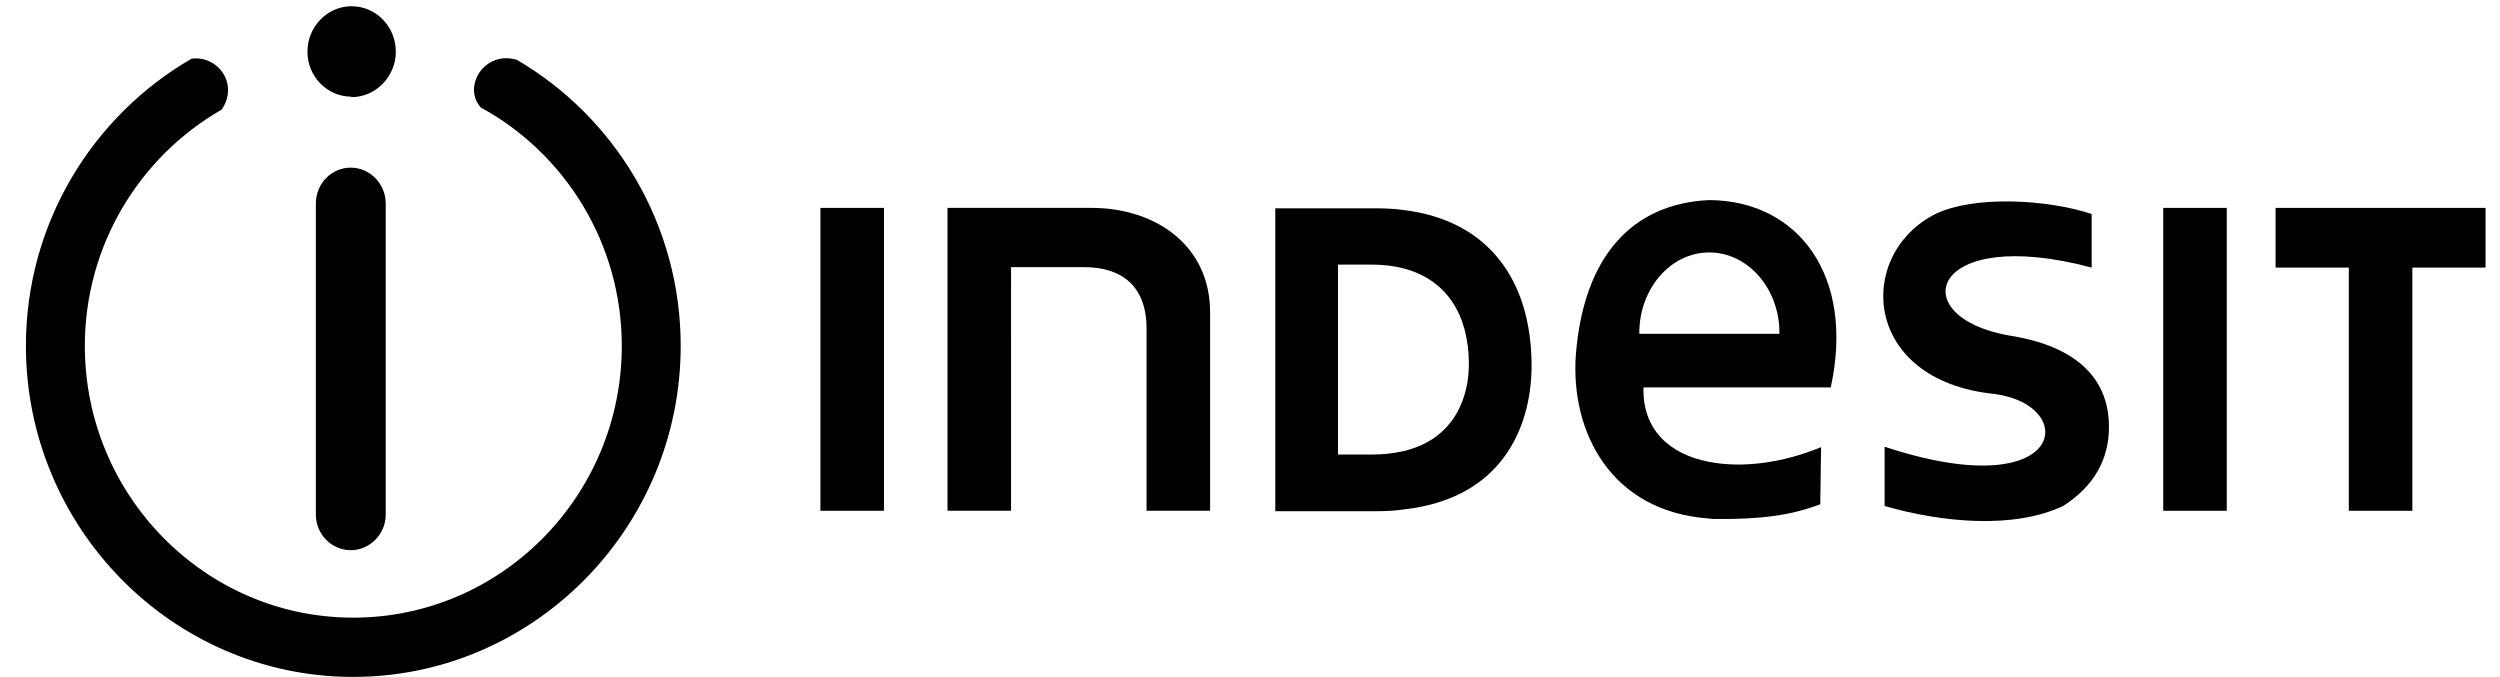
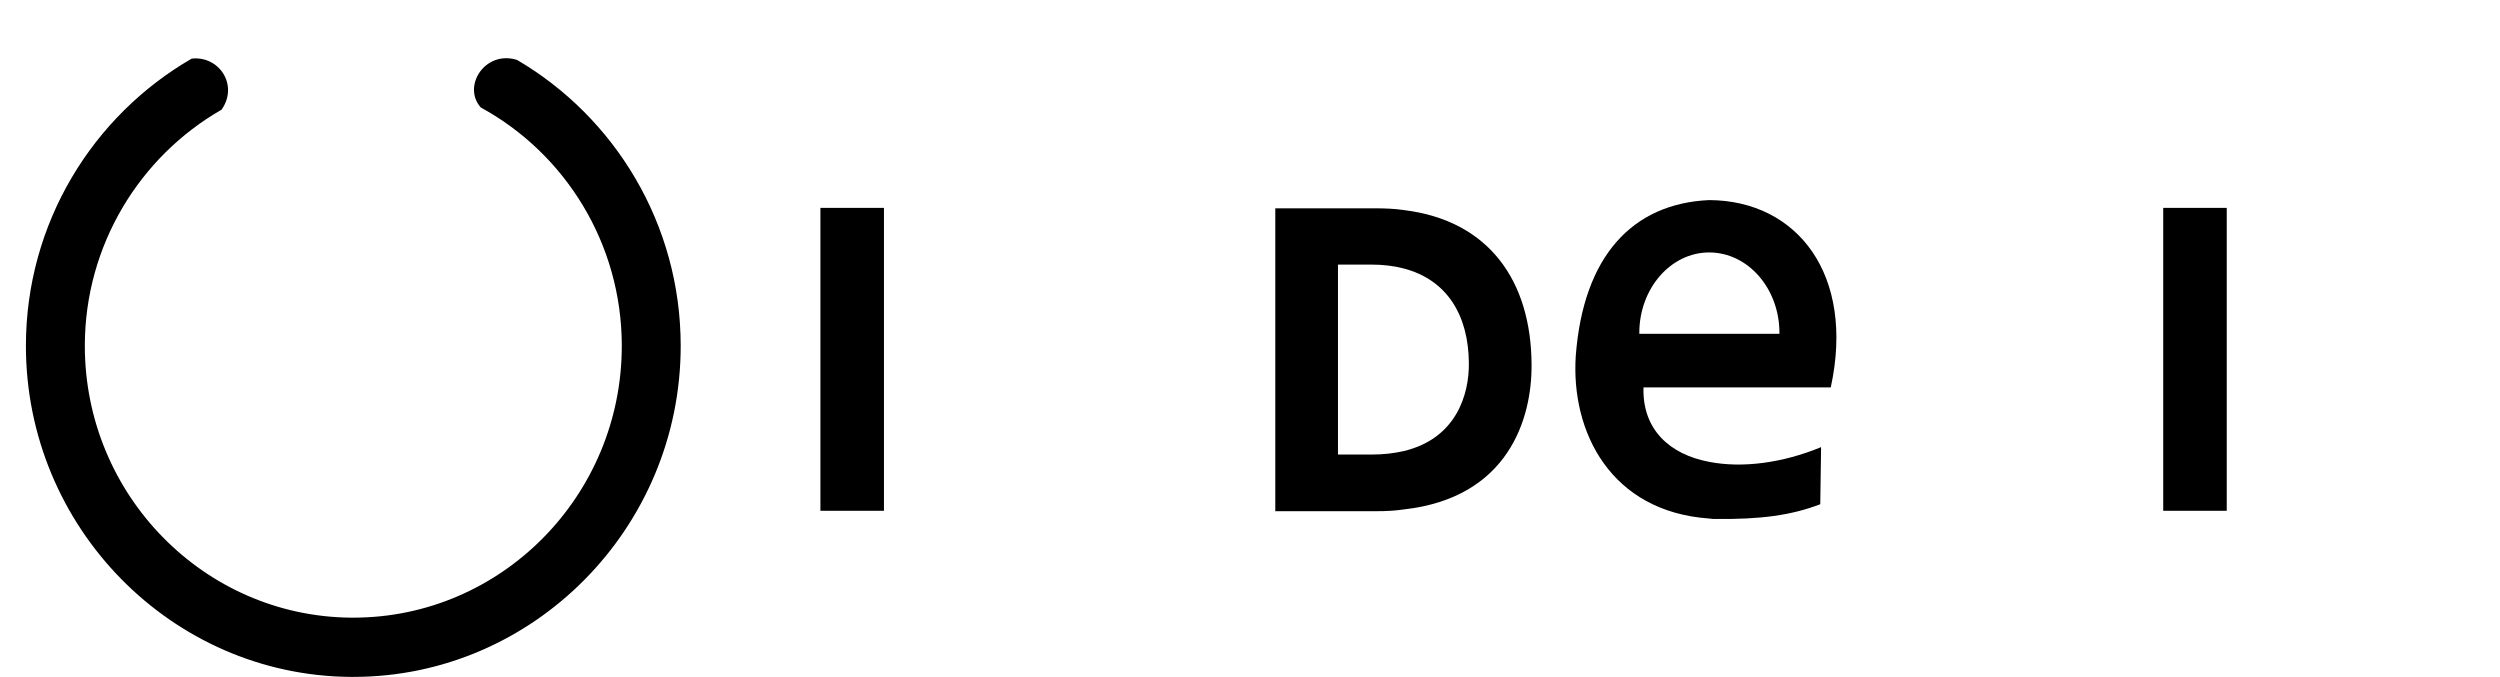
<svg xmlns="http://www.w3.org/2000/svg" version="1.1" id="Layer_1" x="0px" y="0px" width="800px" height="216.611px" viewBox="-306.457 -28.428 800 216.611" enable-background="new -306.457 -28.428 800 216.611" xml:space="preserve">
  <g>
    <path d="M-141.015-9.26c-10.236-3.181-17.64,8.449-11.582,15.233c26.933,14.676,45.113,43.475,45.113,76.29   c0,47.918-38.514,86.957-85.915,86.957c-0.269,0-0.538,0-0.807,0c-46.997-0.415-85.104-39.322-85.104-86.957   c0-32.263,17.639-60.643,43.761-75.597c5.523-7.892-0.807-17.304-9.558-16.336c-31.646,18.267-53.059,52.612-53.059,91.928   c0,58.019,46.594,105.512,103.957,105.925c0.27,0,0.539,0,0.807,0c57.634,0,104.766-47.631,104.766-105.925   C-88.632,43.213-109.774,9.019-141.015-9.26L-141.015-9.26z" />
    <polygon points="-43.924,135.023 -23.591,135.023 -23.591,38.093 -43.924,38.093  " />
-     <path d="M-194.206,2.506c0.135,0,0.135,0.14,0.27,0.14c7.808,0,14.141-6.646,14.141-14.537c0-8.031-6.328-14.537-14.141-14.537   c-0.134,0-0.134,0-0.27,0c-7.672,0.14-13.87,6.645-13.87,14.537C-208.076-4.001-201.878,2.37-194.206,2.506L-194.206,2.506z" />
-     <path d="M42.796,38.093H17.075H5.228h-8.482v96.922h20.333V57.06h23.433c11.986,0,20.199,6.091,19.928,20.354v57.597h20.333V71.466   C80.768,50.28,63.534,38.093,42.796,38.093L42.796,38.093z" />
-     <path d="M-194.206,25.216c-6.193,0-11.177,5.125-11.177,11.491v99.565c0,6.22,4.984,11.356,11.177,11.356   c6.058,0,11.18-5.137,11.18-11.356V36.707C-183.026,30.341-188.147,25.216-194.206,25.216L-194.206,25.216z" />
    <path d="M240.473,35.599c-24.504,1.107-40.264,17.861-42.684,49.841c-1.613,24.366,11.18,49.845,42.684,52.058   c0.674,0.145,1.348,0.145,2.161,0.145c14.277,0.135,23.968-1.116,33.394-4.715l0.263-18.275c-12.383,5.12-25.32,6.775-35.817,4.707   c-12.527-2.35-21.418-10.24-21.011-23.819h21.011h38.915C287.208,59.557,268.755,35.739,240.473,35.599L240.473,35.599z    M262.962,78.385h-22.489h-22.35c0-0.136,0-0.274,0-0.274c0-14.262,10.09-25.757,22.35-25.757   c12.391,0,22.489,11.495,22.489,25.757C262.962,78.111,262.962,78.25,262.962,78.385L262.962,78.385z" />
    <polygon points="385.772,135.023 406.102,135.023 406.102,38.093 385.772,38.093  " />
-     <path d="M336.488,78.943c-34.076-5.952-25.456-35.587,26.386-21.739V40.036c-14.405-4.706-37.573-5.952-49.96,0   c-25.579,12.875-23.697,53.174,18.718,57.592c27.609,3.469,23.163,36.14-35.013,16.894v18.972c18.32,5.265,41.209,7.482,57.101,0   c10.497-6.648,14.54-15.647,14.671-24.51C368.805,93.479,358.846,82.403,336.488,78.943L336.488,78.943z" />
-     <polygon points="465.499,38.093 445.162,38.093 421.73,38.093 421.73,57.199 445.162,57.199 445.162,135.023 465.499,135.023    465.499,57.199 488.92,57.199 488.92,38.093  " />
-     <path d="M142.716,38.785c-2.827-0.418-5.921-0.553-9.162-0.553h-31.915v96.921h32.326c3.09,0,6.047-0.139,8.751-0.558   c33.529-3.73,41.072-29.081,40.928-46.385C183.513,61.496,170.045,42.109,142.716,38.785L142.716,38.785z M142.716,115.92   c-2.967,0.68-6.336,1.106-10.239,1.106h-10.78V56.237h10.501c3.912,0,7.412,0.413,10.511,1.241   c13.869,3.604,20.739,14.955,20.87,30.184C163.718,97.628,159.684,111.889,142.716,115.92L142.716,115.92z" />
+     <path d="M142.716,38.785c-2.827-0.418-5.921-0.553-9.162-0.553h-31.915v96.921h32.326c3.09,0,6.047-0.139,8.751-0.558   c33.529-3.73,41.072-29.081,40.928-46.385C183.513,61.496,170.045,42.109,142.716,38.785z M142.716,115.92   c-2.967,0.68-6.336,1.106-10.239,1.106h-10.78V56.237h10.501c3.912,0,7.412,0.413,10.511,1.241   c13.869,3.604,20.739,14.955,20.87,30.184C163.718,97.628,159.684,111.889,142.716,115.92L142.716,115.92z" />
  </g>
</svg>